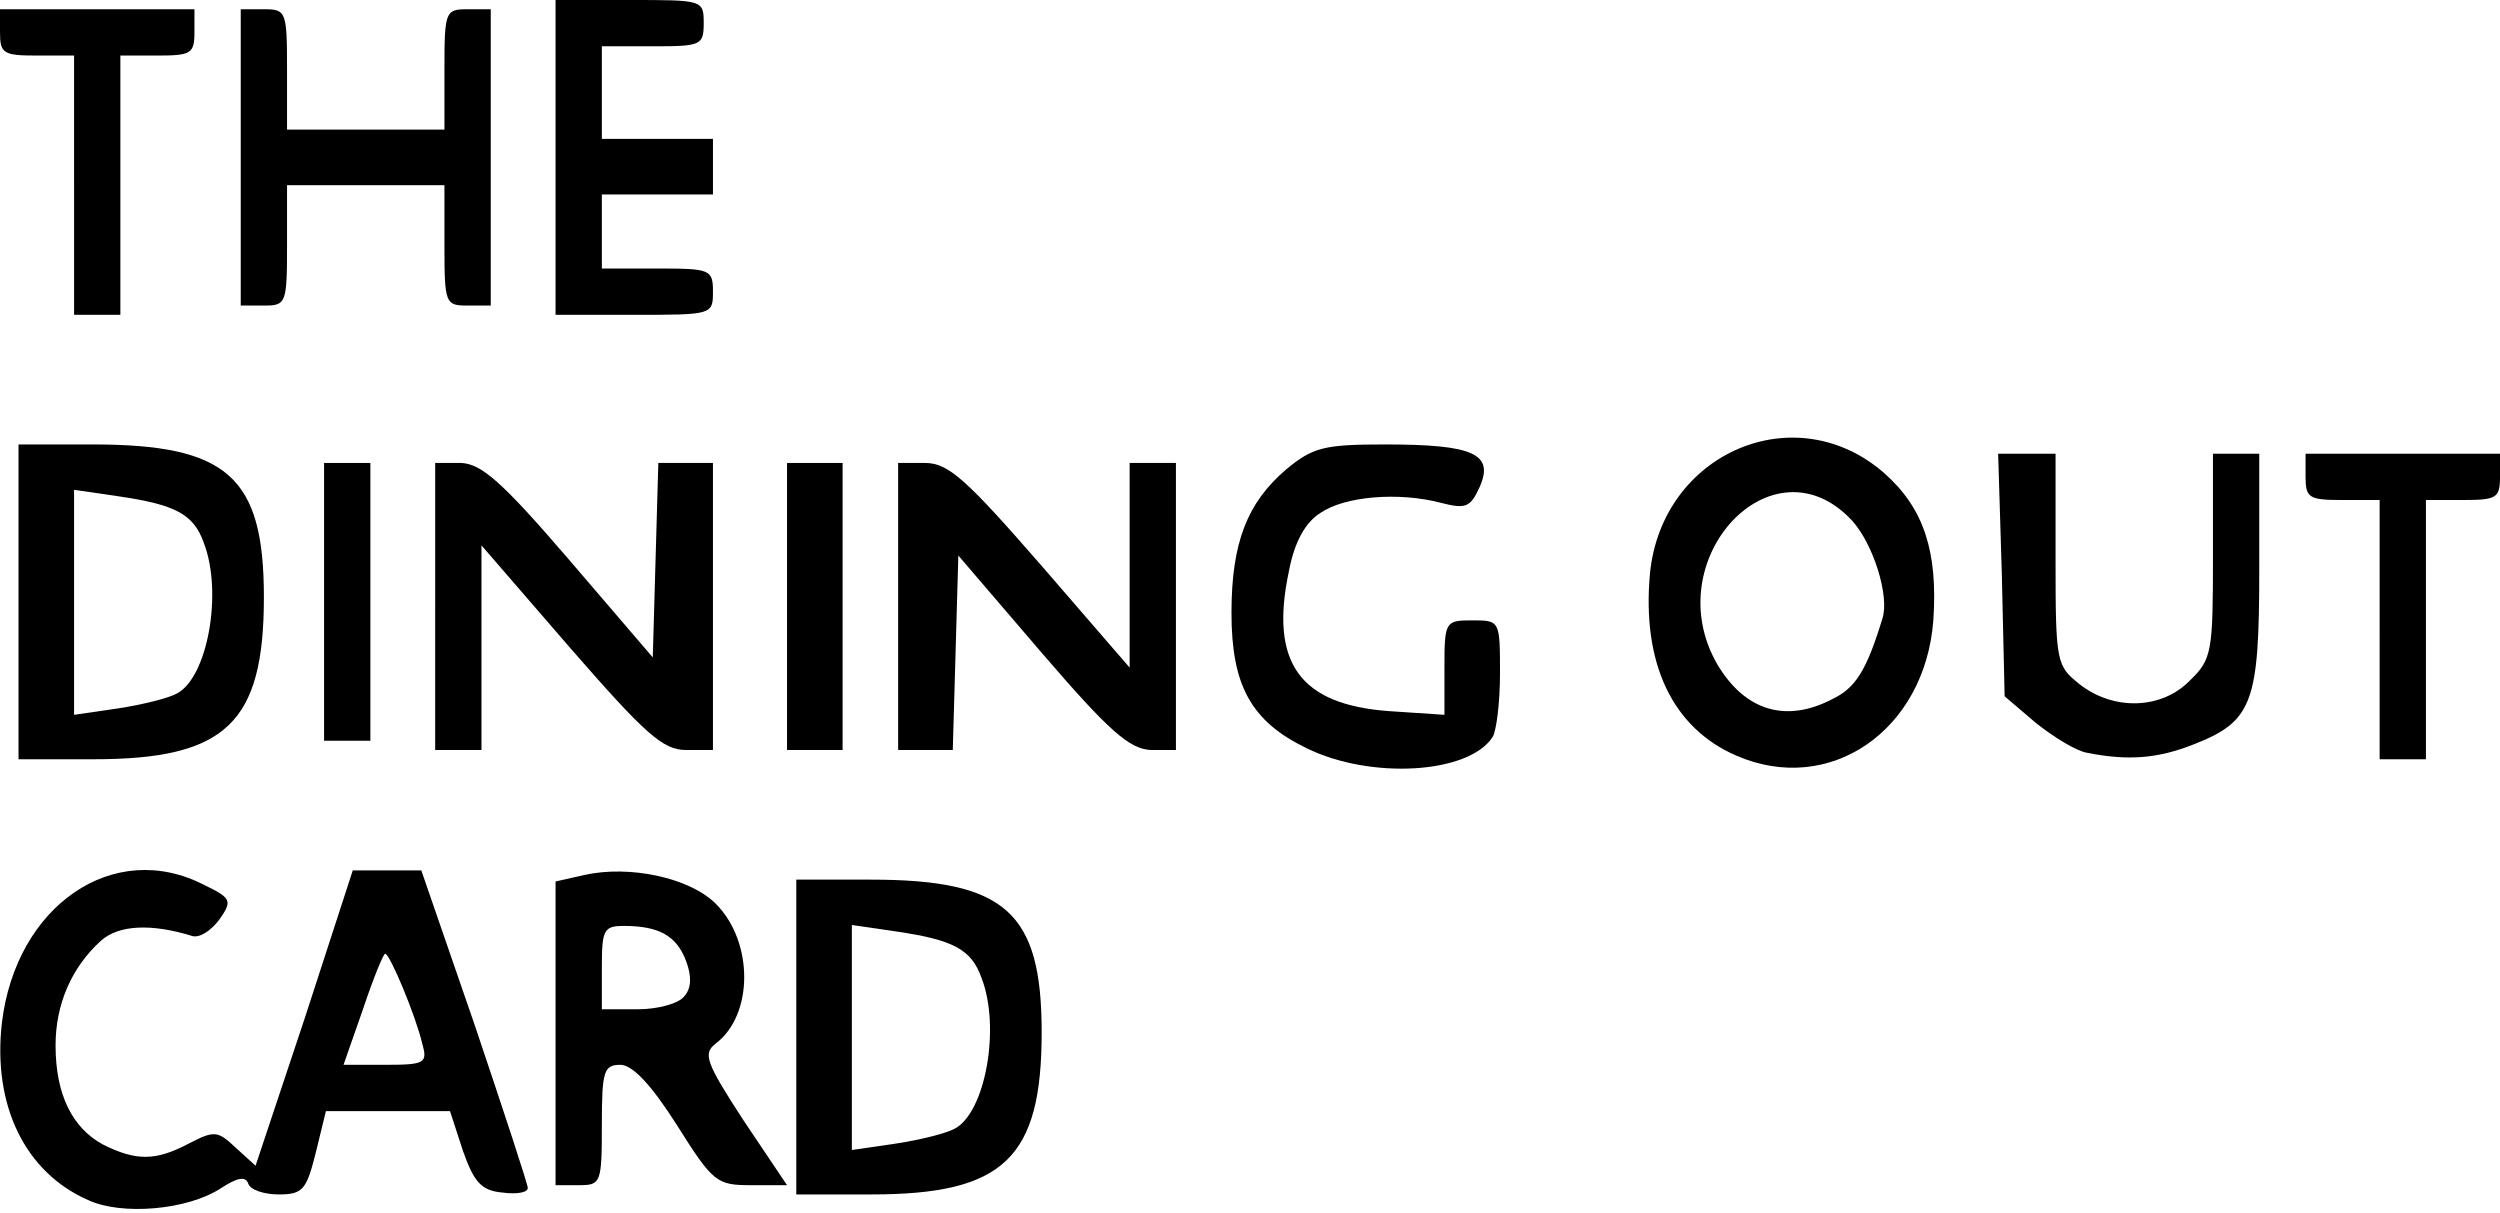
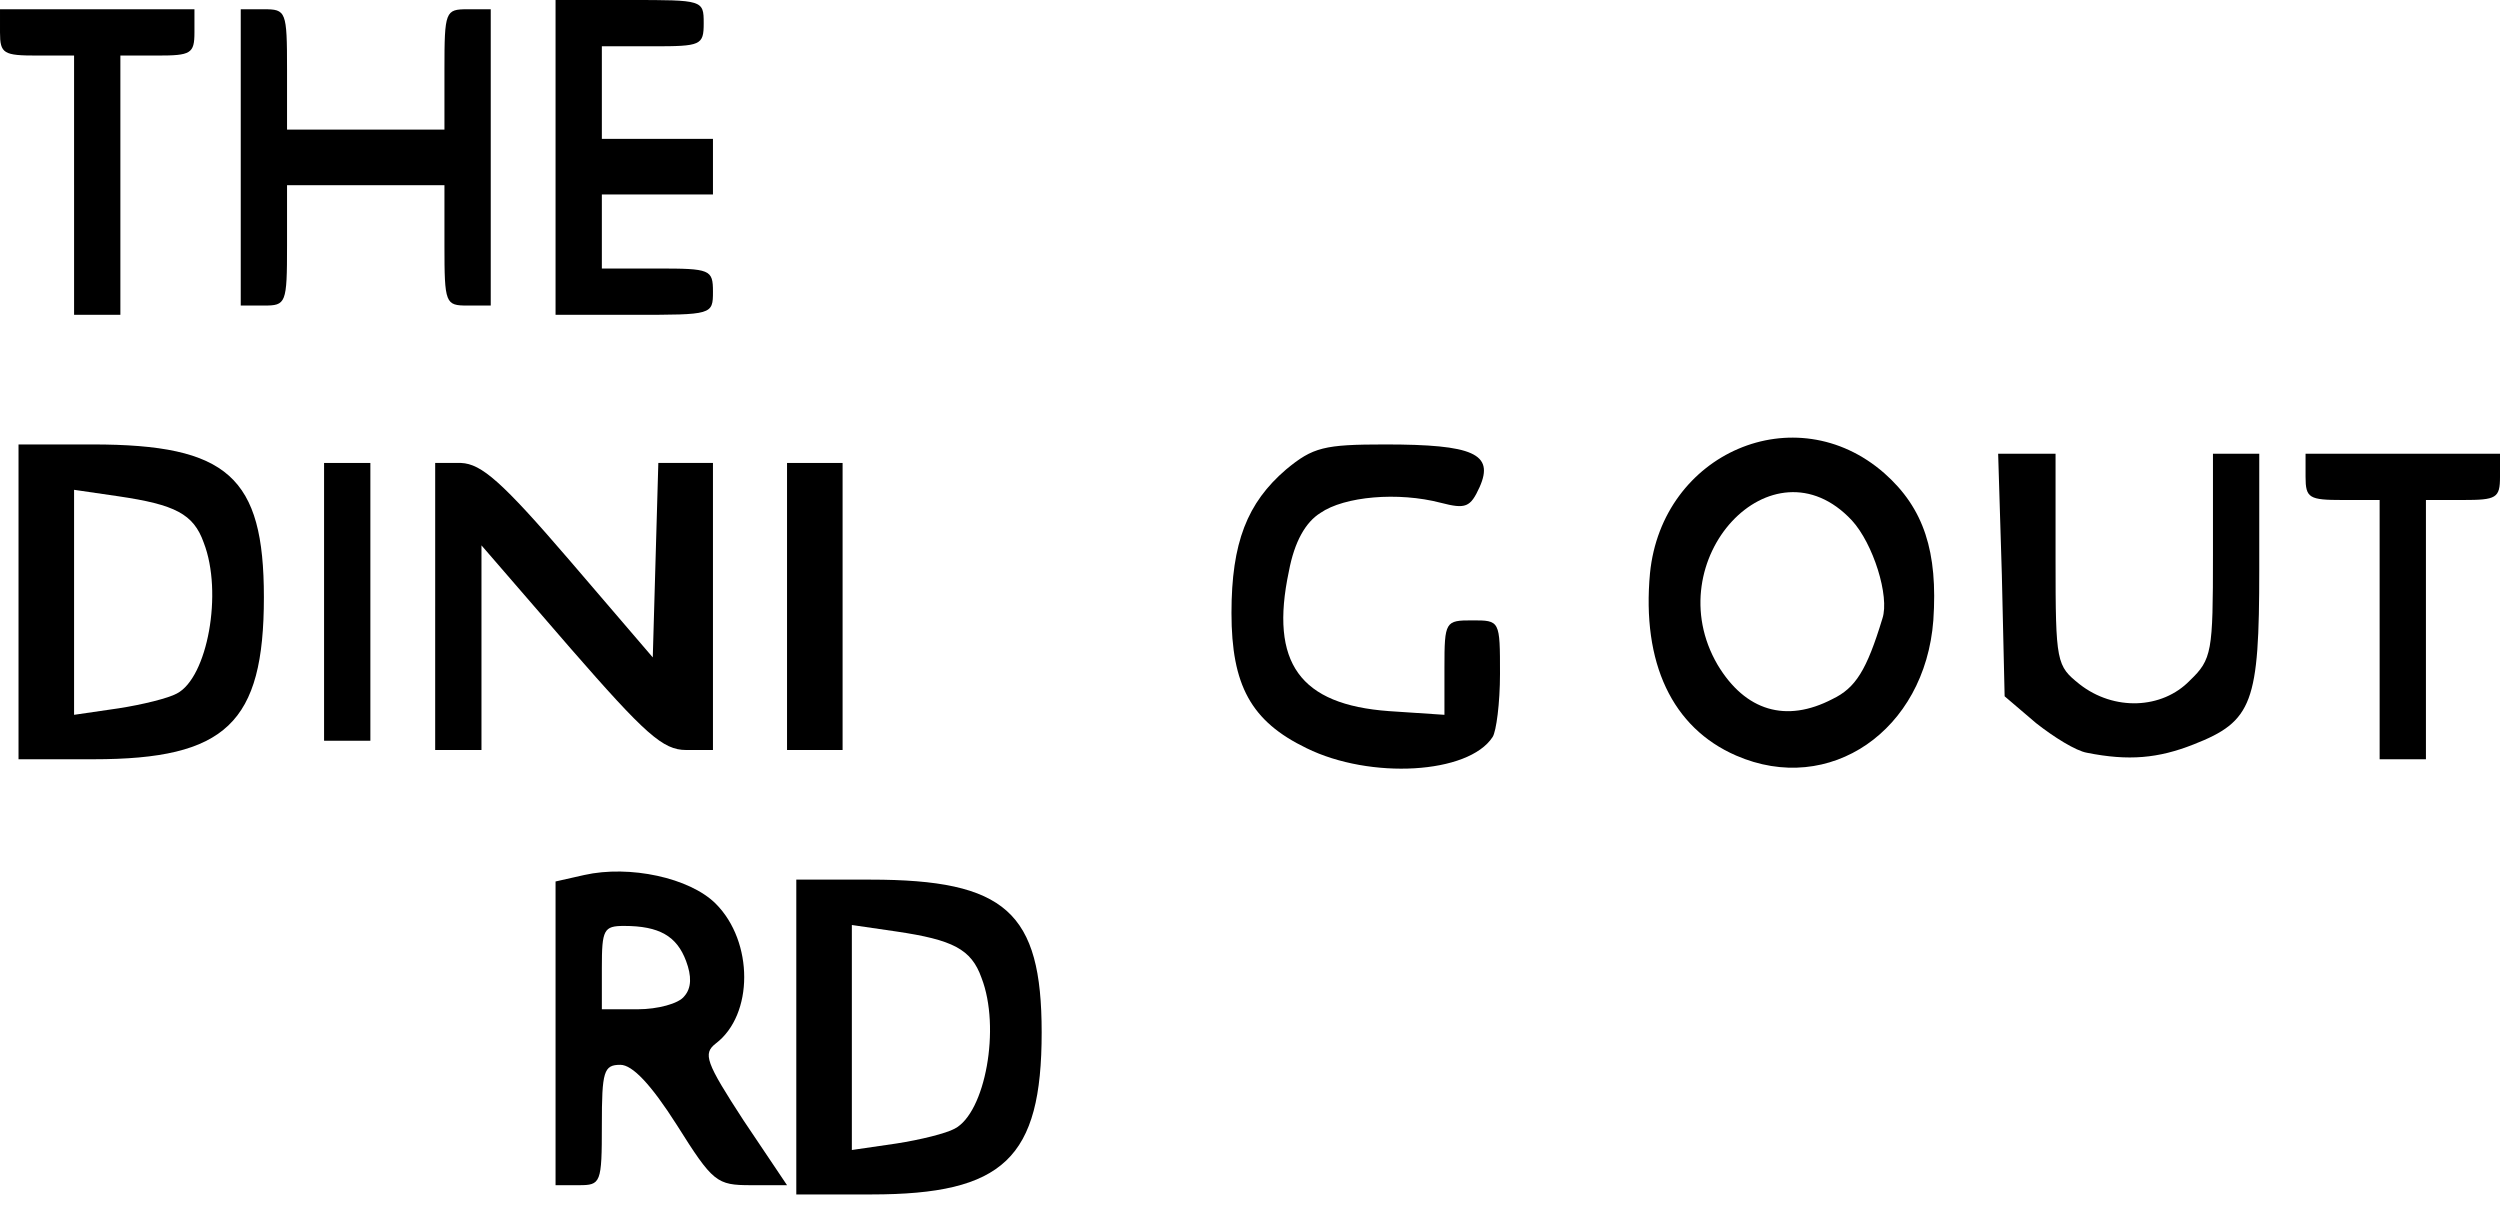
<svg xmlns="http://www.w3.org/2000/svg" version="1.0" width="270px" height="131px" viewBox="0 0 2700 1310" preserveAspectRatio="xMidYMid meet">
  <g id="layer101" fill="#000000" stroke="none">
-     <path d="M95 1296 c-68 -30 -103 -102 -93 -191 15 -127 121 -200 219 -149 29 14 30 17 16 37 -9 12 -21 20 -29 18 -45 -14 -80 -12 -99 5 -32 29 -49 69 -49 113 0 53 18 89 51 107 36 18 57 18 93 -1 27 -14 31 -14 50 4 l22 20 53 -159 52 -160 37 0 37 0 58 168 c31 92 57 171 57 175 0 5 -12 7 -27 5 -23 -2 -31 -11 -43 -45 l-14 -43 -67 0 -67 0 -11 45 c-10 40 -14 45 -40 45 -16 0 -31 -5 -33 -12 -3 -8 -12 -6 -29 5 -36 24 -108 30 -144 13z m361 -169 c-7 -30 -35 -97 -40 -97 -2 0 -13 27 -24 60 l-21 60 46 0 c42 0 45 -2 39 -23z" />
    <path d="M860 1120 l0 -170 80 0 c146 0 185 35 185 165 0 136 -41 175 -184 175 l-81 0 0 -170z m171 99 c33 -17 50 -109 29 -163 -11 -31 -31 -41 -92 -50 l-48 -7 0 122 0 121 48 -7 c26 -4 54 -11 63 -16z" />
    <path d="M600 1116 l0 -164 31 -7 c49 -11 114 3 142 31 41 41 41 120 0 151 -14 11 -11 20 30 83 l47 70 -39 0 c-37 0 -41 -3 -80 -65 -28 -44 -48 -65 -61 -65 -18 0 -20 7 -20 65 0 63 -1 65 -25 65 l-25 0 0 -164z m139 -40 c8 -9 8 -22 2 -38 -10 -27 -29 -38 -67 -38 -22 0 -24 4 -24 45 l0 45 39 0 c21 0 44 -6 50 -14z" />
    <path d="M1411 808 c-60 -29 -81 -68 -81 -146 0 -76 17 -119 59 -155 29 -24 41 -27 107 -27 95 0 118 10 102 46 -10 22 -15 24 -42 17 -46 -12 -104 -7 -130 11 -16 10 -28 31 -34 63 -21 99 12 144 108 151 l60 4 0 -51 c0 -50 1 -51 30 -51 30 0 30 0 30 58 0 31 -4 62 -8 68 -26 40 -132 46 -201 12z" />
    <path d="M1875 816 c-69 -30 -102 -100 -93 -197 13 -130 157 -192 253 -108 43 38 58 85 53 159 -9 119 -112 190 -213 146z m104 -61 c25 -12 37 -31 54 -87 8 -24 -10 -81 -33 -106 -86 -92 -211 43 -145 156 30 50 74 63 124 37z" />
    <path d="M20 650 l0 -170 80 0 c146 0 185 35 185 165 0 136 -41 175 -184 175 l-81 0 0 -170z m171 99 c33 -17 50 -109 29 -163 -11 -31 -31 -41 -92 -50 l-48 -7 0 122 0 121 48 -7 c26 -4 54 -11 63 -16z" />
    <path d="M2254 813 c-12 -2 -36 -17 -55 -32 l-34 -29 -3 -131 -4 -131 31 0 31 0 0 114 c0 112 1 115 26 135 37 29 89 27 119 -4 24 -23 25 -31 25 -135 l0 -110 25 0 25 0 0 125 c0 144 -7 164 -71 189 -38 15 -70 18 -115 9z" />
    <path d="M2570 680 l0 -140 -40 0 c-36 0 -40 -2 -40 -25 l0 -25 105 0 105 0 0 25 c0 23 -4 25 -40 25 l-40 0 0 140 0 140 -25 0 -25 0 0 -140z" />
    <path d="M470 655 l0 -155 28 0 c22 1 44 20 117 105 l90 105 3 -105 3 -105 29 0 30 0 0 155 0 155 -29 0 c-25 0 -44 -17 -125 -110 l-96 -111 0 111 0 110 -25 0 -25 0 0 -155z" />
    <path d="M850 655 l0 -155 30 0 30 0 0 155 0 155 -30 0 -30 0 0 -155z" />
-     <path d="M970 655 l0 -155 29 0 c25 0 44 17 125 110 l96 111 0 -111 0 -110 25 0 25 0 0 155 0 155 -27 0 c-23 -1 -45 -20 -118 -105 l-90 -105 -3 105 -3 105 -29 0 -30 0 0 -155z" />
    <path d="M350 650 l0 -150 25 0 25 0 0 150 0 150 -25 0 -25 0 0 -150z" />
    <path d="M80 200 l0 -140 -40 0 c-36 0 -40 -2 -40 -25 l0 -25 105 0 105 0 0 25 c0 23 -4 25 -40 25 l-40 0 0 140 0 140 -25 0 -25 0 0 -140z" />
    <path d="M600 170 l0 -170 80 0 c79 0 80 0 80 25 0 24 -3 25 -55 25 l-55 0 0 50 0 50 60 0 60 0 0 30 0 30 -60 0 -60 0 0 40 0 40 60 0 c57 0 60 1 60 25 0 25 -1 25 -85 25 l-85 0 0 -170z" />
    <path d="M260 170 l0 -160 25 0 c24 0 25 2 25 65 l0 65 85 0 85 0 0 -65 c0 -63 1 -65 25 -65 l25 0 0 160 0 160 -25 0 c-24 0 -25 -2 -25 -65 l0 -65 -85 0 -85 0 0 65 c0 63 -1 65 -25 65 l-25 0 0 -160z" />
  </g>
</svg>